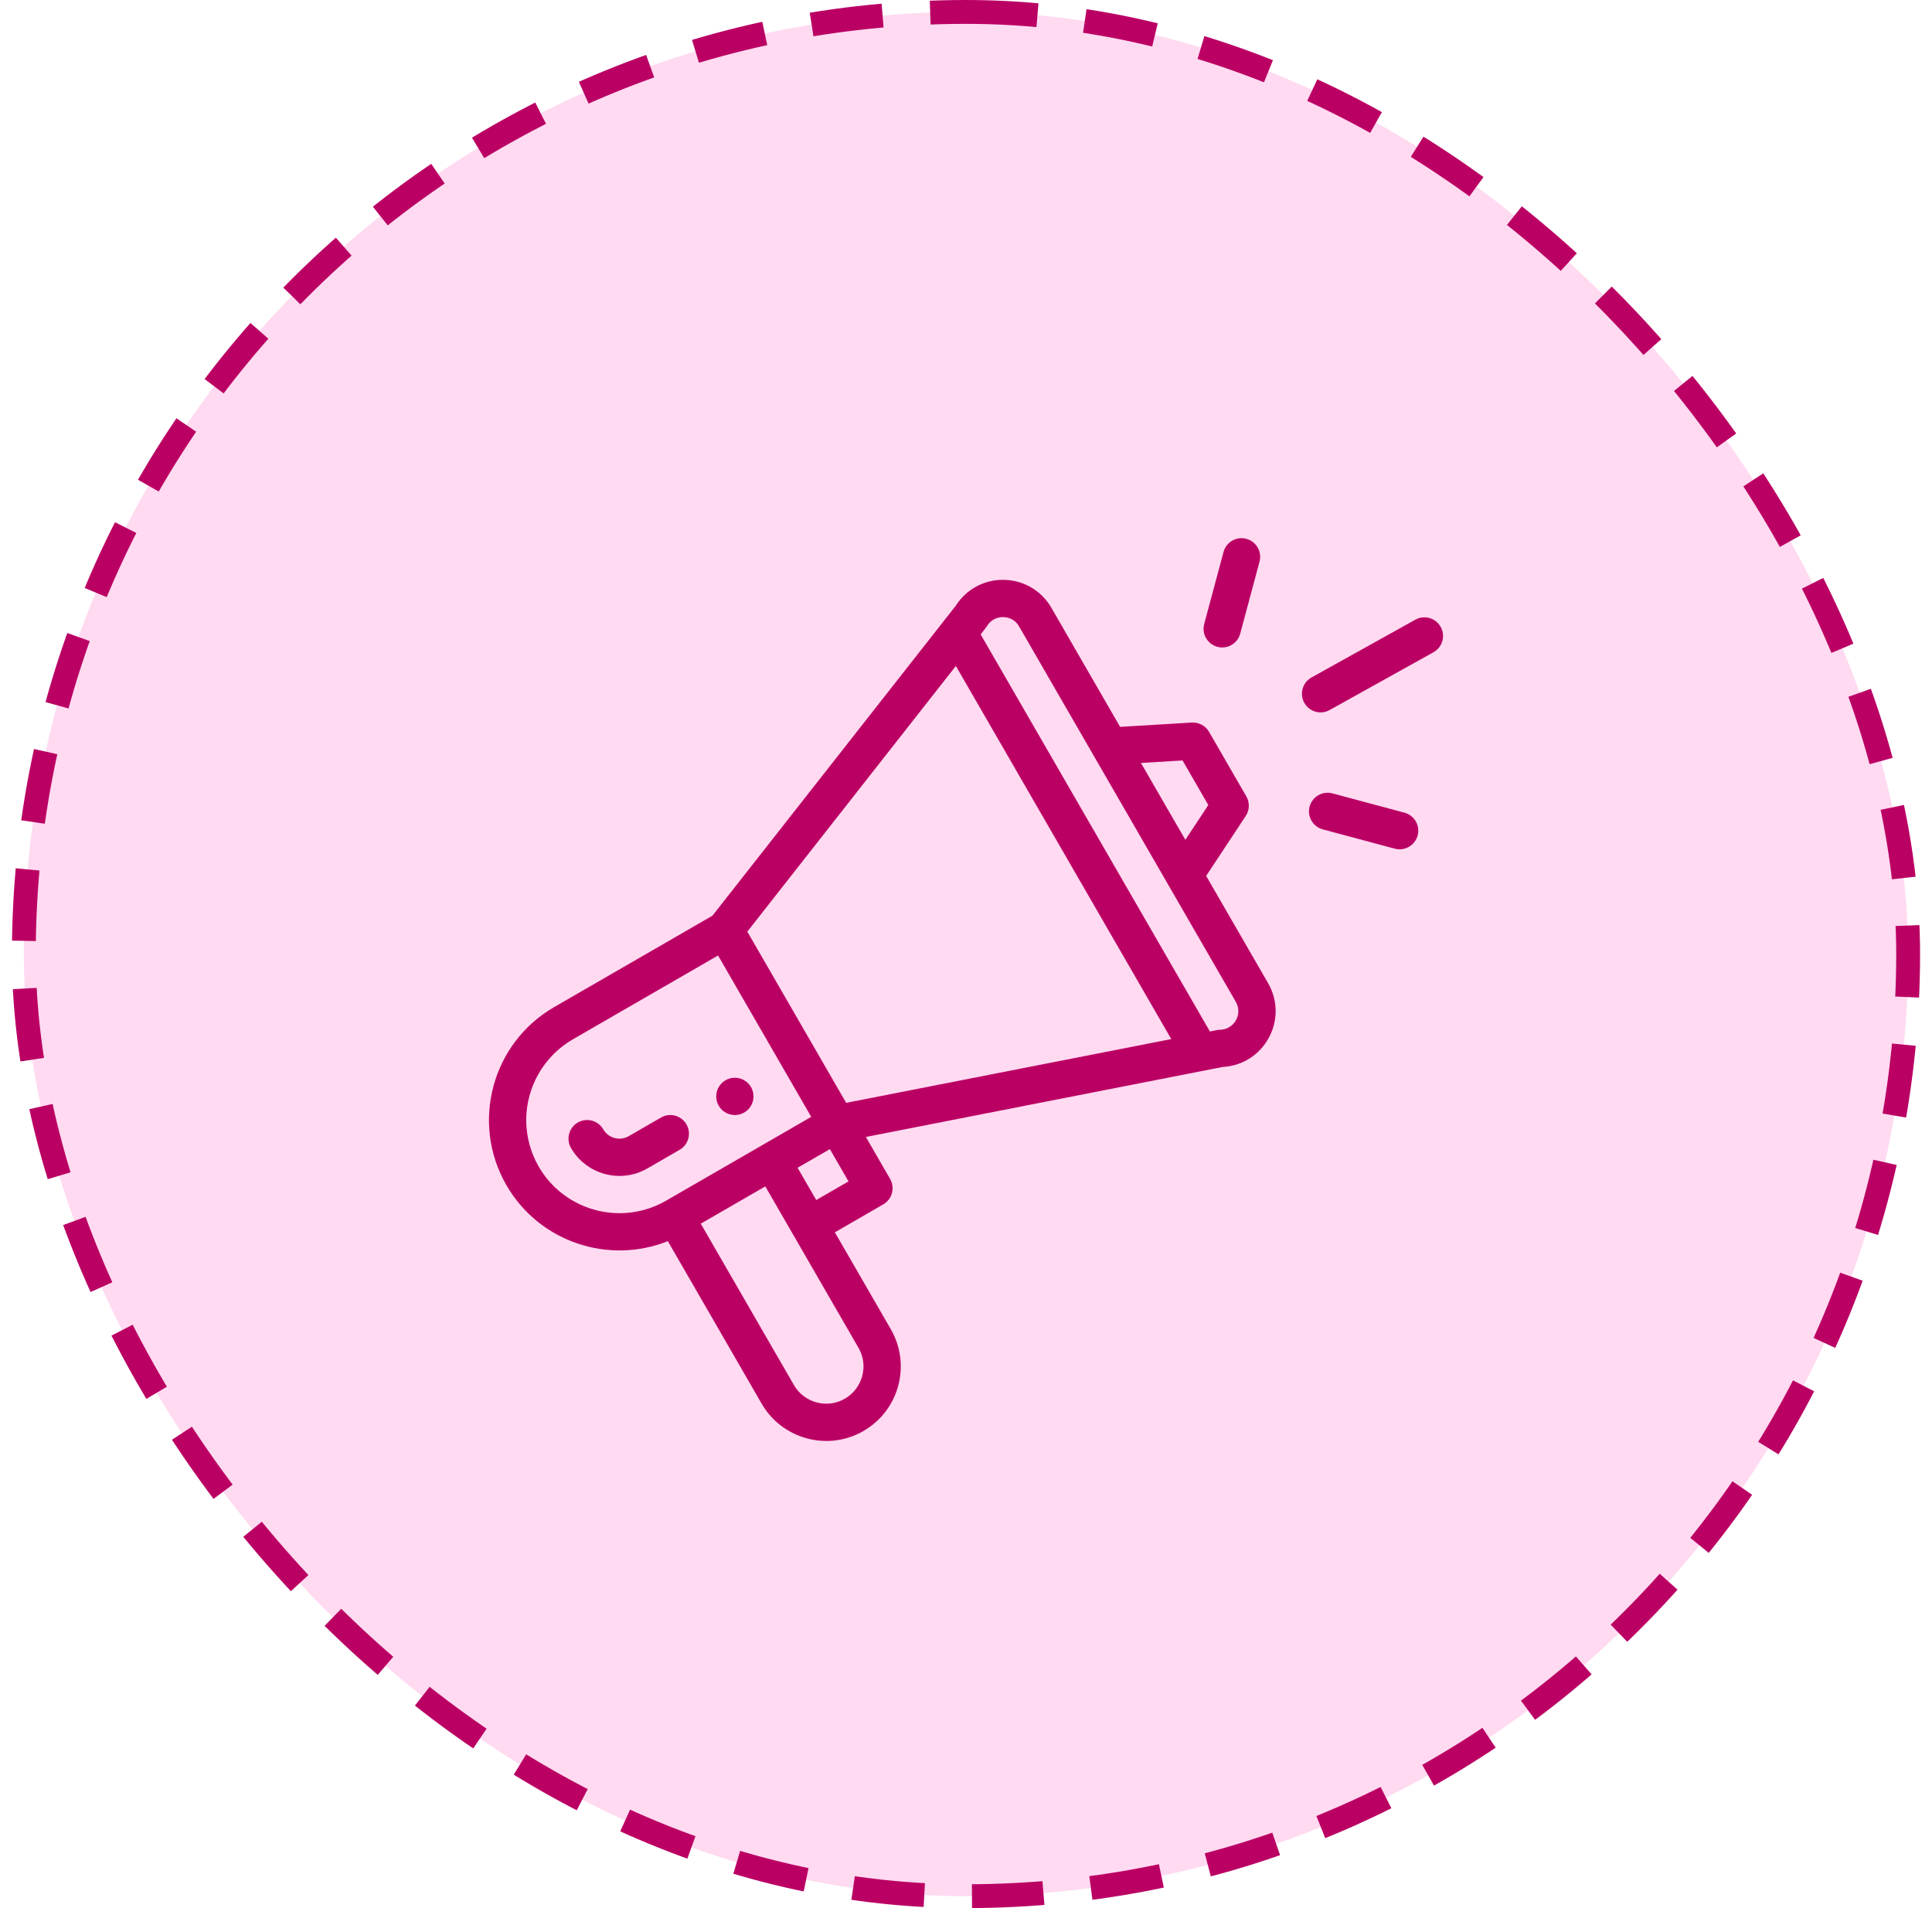
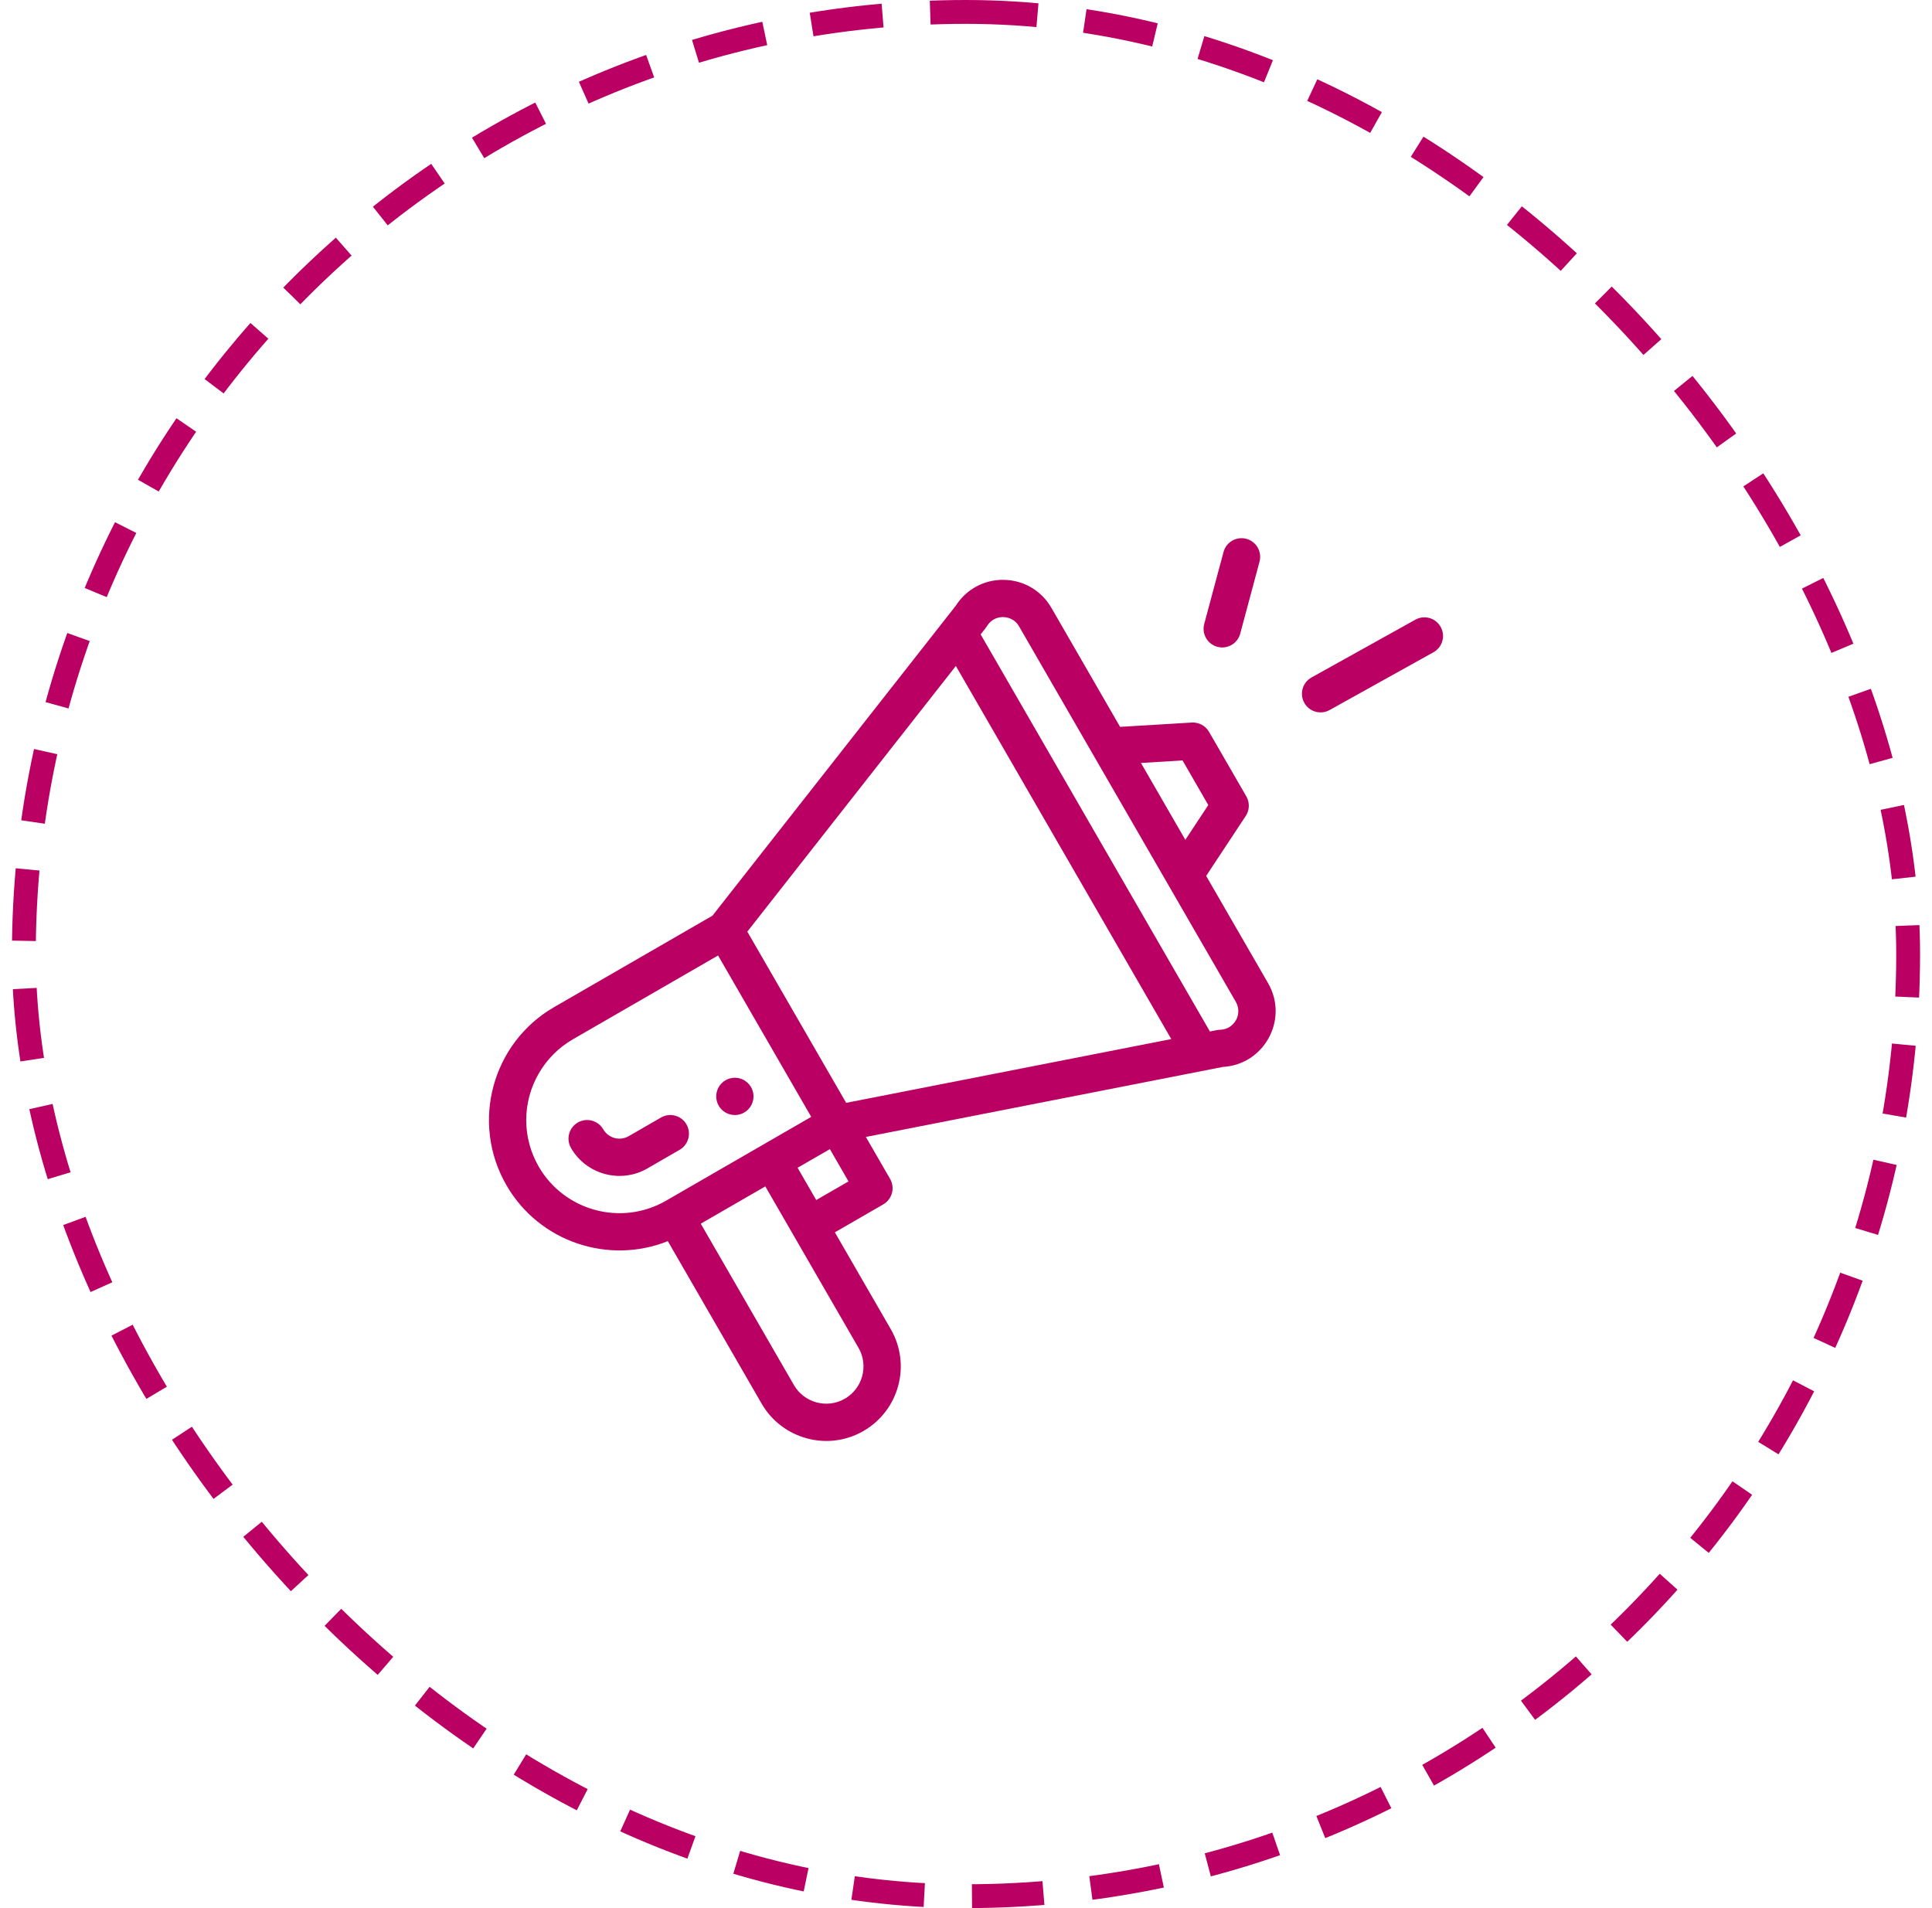
<svg xmlns="http://www.w3.org/2000/svg" width="81" height="80" viewBox="0 0 81 80" fill="none">
-   <rect x="1" y="0.5" width="79" height="79" rx="39.5" fill="#FFDAF0" />
  <rect x="1" y="0.5" width="79" height="79" rx="39.5" stroke="#BB0064" stroke-dasharray="3 2" />
  <path d="M31.2 46.645C31.574 46.429 31.702 45.951 31.486 45.577C31.27 45.204 30.793 45.076 30.419 45.291C30.046 45.507 29.917 45.985 30.133 46.359C30.349 46.732 30.827 46.86 31.2 46.645Z" fill="#BB0064" />
  <path d="M27.999 52.037L31.933 58.852C32.782 60.324 34.692 60.869 36.202 59.996C37.697 59.132 38.21 57.223 37.346 55.727L35.002 51.667L37.032 50.495C37.405 50.279 37.533 49.801 37.318 49.428L36.302 47.668C36.423 47.645 37.219 47.488 51.266 44.733C53.002 44.639 54.042 42.74 53.165 41.221L50.569 36.724L52.228 34.211C52.391 33.964 52.401 33.646 52.253 33.39L50.69 30.684C50.542 30.427 50.261 30.277 49.967 30.294L46.961 30.475L44.079 25.482C43.661 24.759 42.913 24.321 42.078 24.311C42.068 24.31 42.059 24.31 42.048 24.31C41.242 24.31 40.509 24.712 40.075 25.391L29.869 38.392L23.235 42.223C20.625 43.729 19.721 47.076 21.233 49.693C22.614 52.086 25.526 53.027 27.999 52.037ZM35.993 56.508C36.424 57.255 36.169 58.21 35.42 58.643C34.669 59.077 33.713 58.81 33.286 58.071L29.38 51.304L32.086 49.742C36.607 57.573 35.92 56.383 35.993 56.508ZM34.221 50.313L33.439 48.96L34.793 48.179L35.574 49.532L34.221 50.313ZM49.579 31.883L50.658 33.753L49.696 35.211L47.835 31.988L49.579 31.883ZM41.382 26.248C41.592 25.904 41.924 25.869 42.059 25.873C42.193 25.874 42.525 25.916 42.725 26.263L51.812 42.003C52.108 42.515 51.748 43.159 51.155 43.174C51.048 43.176 50.999 43.196 50.726 43.246L41.114 26.598C41.316 26.338 41.342 26.313 41.382 26.248ZM40.075 27.922L49.106 43.565L35.476 46.238L31.332 39.06L40.075 27.922ZM22.586 48.912C22.243 48.318 22.062 47.644 22.062 46.963C22.062 45.569 22.811 44.272 24.016 43.576L30.105 40.06L34.011 46.826L27.922 50.342C26.057 51.419 23.663 50.777 22.586 48.912Z" fill="#BB0064" />
  <path d="M28.78 47.14C28.564 46.767 28.086 46.638 27.713 46.854L26.36 47.635C25.987 47.851 25.508 47.722 25.292 47.349C25.077 46.976 24.599 46.848 24.225 47.063C23.852 47.279 23.724 47.757 23.939 48.131C24.582 49.245 26.017 49.637 27.141 48.989L28.494 48.207C28.867 47.992 28.996 47.514 28.78 47.14Z" fill="#BB0064" />
  <path d="M59.339 25.981L54.986 28.404C54.609 28.614 54.473 29.09 54.683 29.466C54.892 29.843 55.368 29.98 55.745 29.769L60.098 27.347C60.476 27.137 60.611 26.661 60.401 26.284C60.191 25.907 59.716 25.771 59.339 25.981Z" fill="#BB0064" />
-   <path d="M58.882 34.073L55.864 33.264C55.447 33.152 55.018 33.399 54.907 33.816C54.795 34.233 55.042 34.661 55.459 34.773L58.478 35.582C58.898 35.694 59.324 35.443 59.435 35.029C59.547 34.612 59.299 34.184 58.882 34.073Z" fill="#BB0064" />
  <path d="M51.297 23.143L50.487 26.162C50.376 26.579 50.623 27.007 51.04 27.119C51.456 27.23 51.885 26.984 51.997 26.566L52.806 23.548C52.918 23.131 52.67 22.702 52.254 22.591C51.837 22.479 51.409 22.726 51.297 23.143Z" fill="#BB0064" />
</svg>